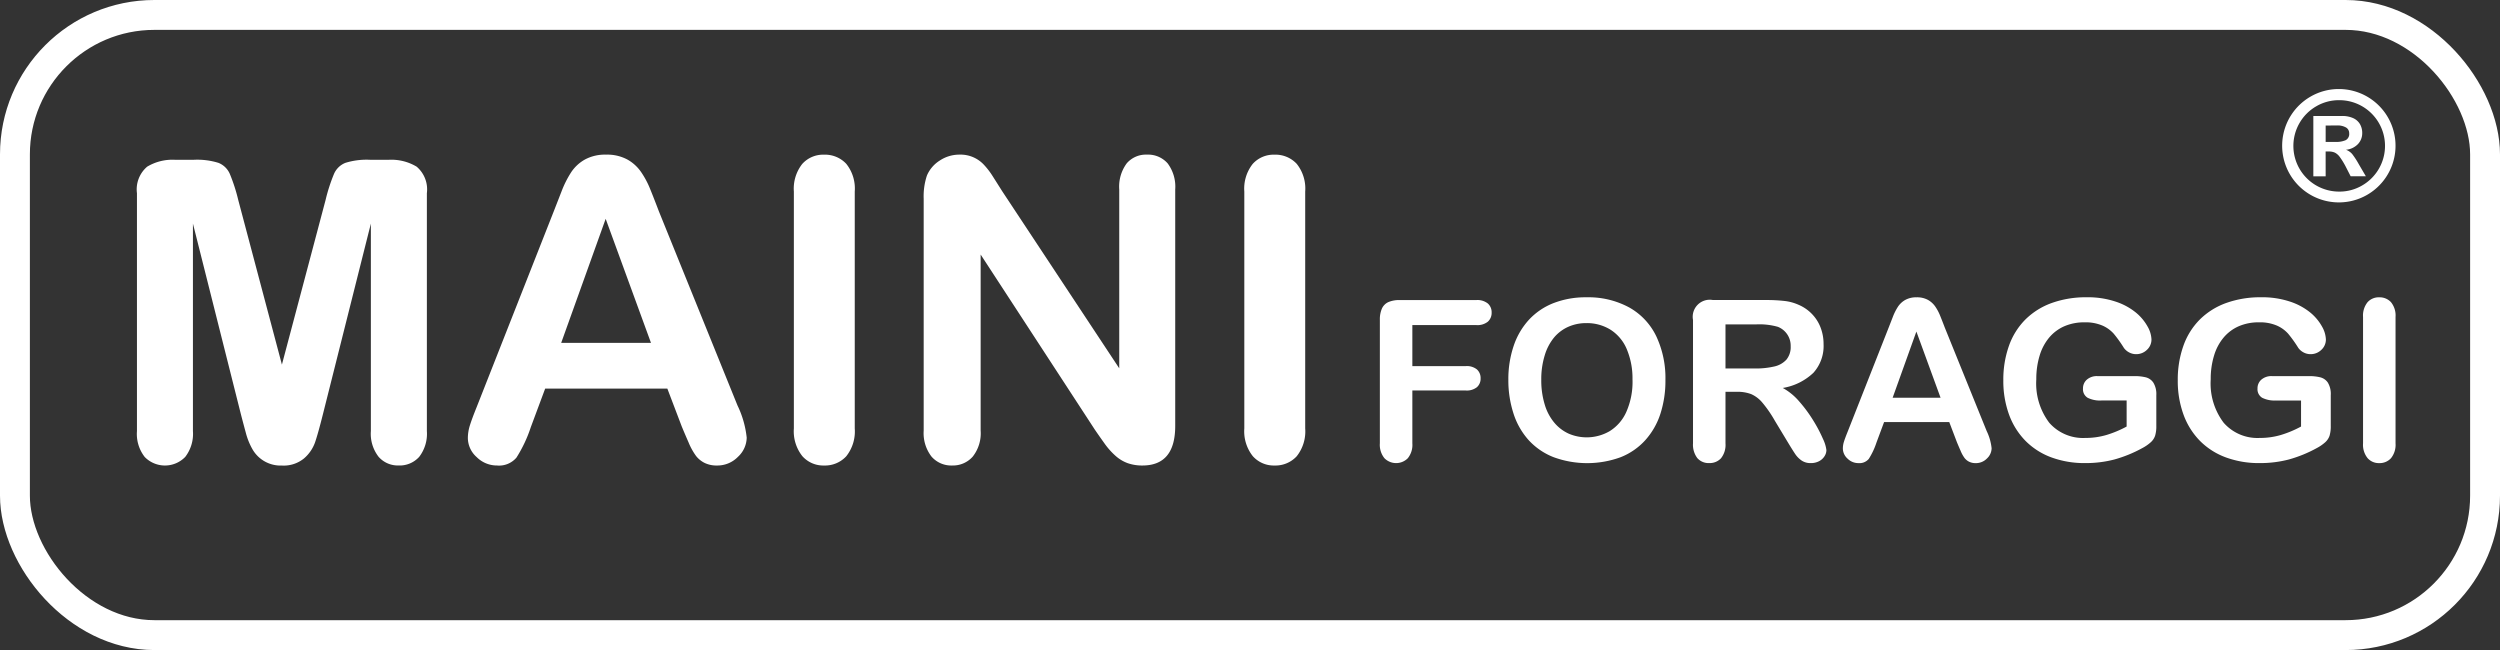
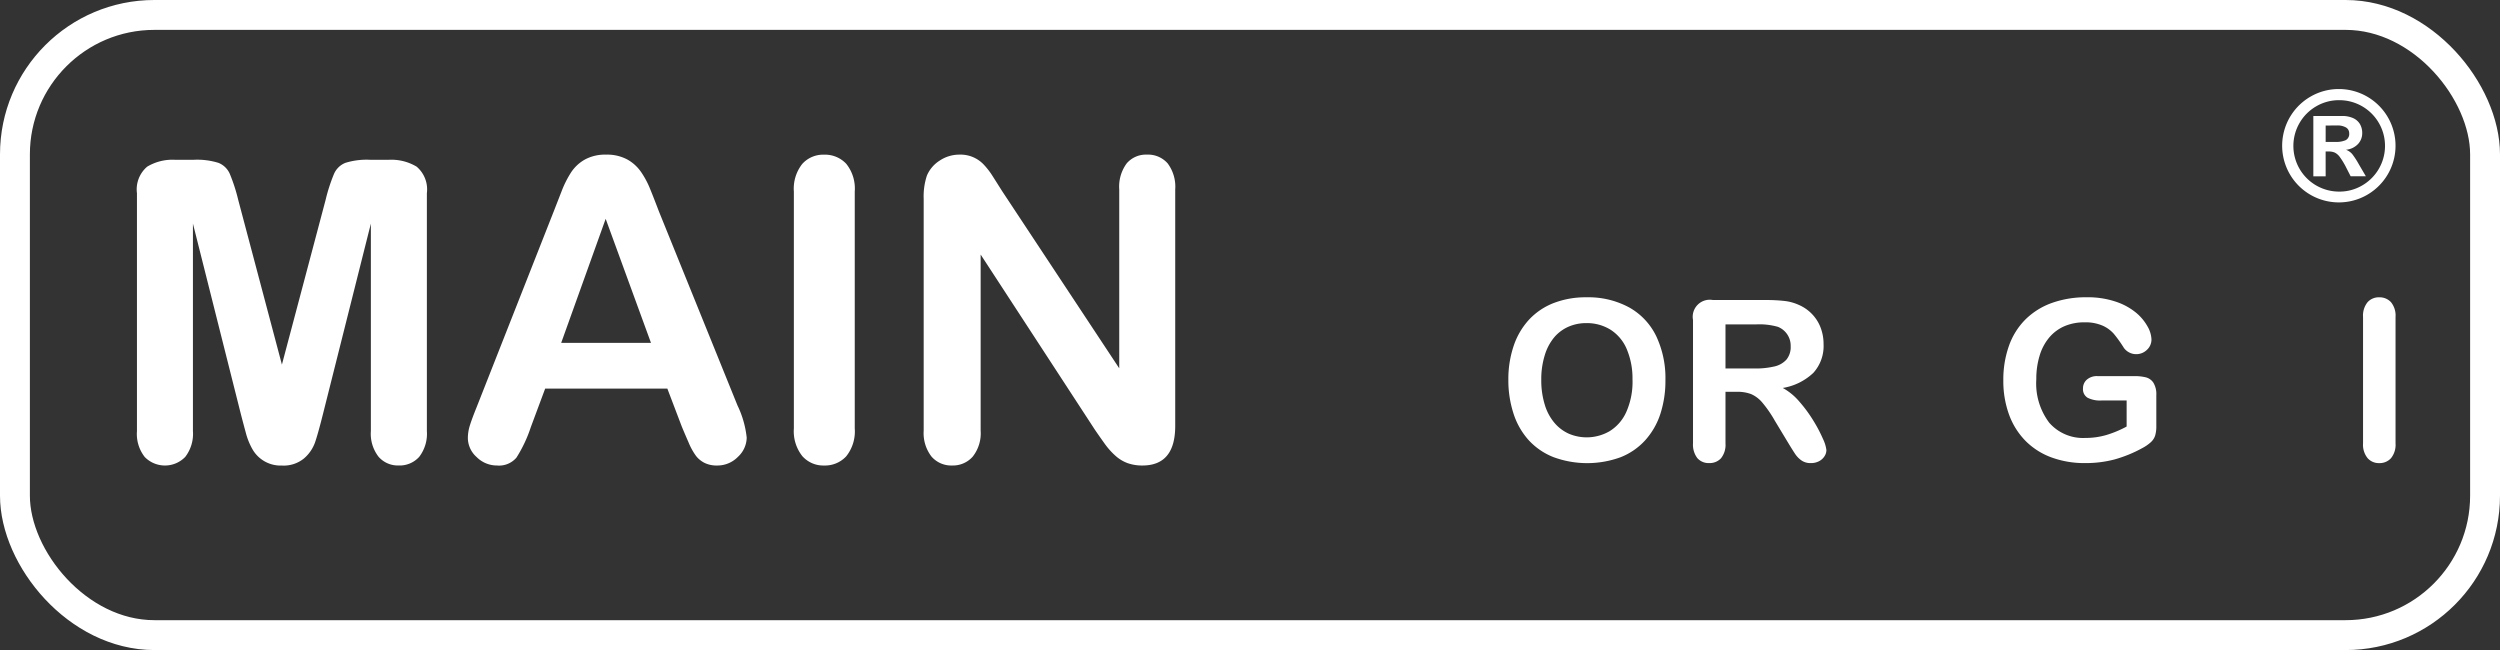
<svg xmlns="http://www.w3.org/2000/svg" width="251" height="65.265" viewBox="0 0 251 65.265">
  <rect x="0" y="0" width="251" height="65.265" fill="#333333" stroke="none" />
  <g transform="translate(-10.239 -23.152)">
    <rect width="248" height="62.265" rx="14" transform="translate(11.739 24.652)" fill="none" stroke="#fff" stroke-miterlimit="10" stroke-width="3" />
    <g transform="translate(23.989 38.682)">
      <path d="M62.845,98.541,58.008,79.315v20.832a3.792,3.792,0,0,1-.772,2.594,2.834,2.834,0,0,1-4.066.01,3.75,3.75,0,0,1-.782-2.6V76.268A2.992,2.992,0,0,1,53.417,73.6a4.929,4.929,0,0,1,2.779-.69H58.09a7.216,7.216,0,0,1,2.481.309,2.082,2.082,0,0,1,1.142,1.111,17.313,17.313,0,0,1,.844,2.614l4.385,16.53,4.385-16.53a17.244,17.244,0,0,1,.844-2.614,2.082,2.082,0,0,1,1.142-1.111,7.214,7.214,0,0,1,2.481-.309h1.894a4.931,4.931,0,0,1,2.779.69,2.993,2.993,0,0,1,1.029,2.666v23.878a3.792,3.792,0,0,1-.772,2.594,2.636,2.636,0,0,1-2.069.864,2.573,2.573,0,0,1-2-.864,3.757,3.757,0,0,1-.782-2.594V79.315L71.038,98.541q-.473,1.873-.772,2.748a3.8,3.8,0,0,1-1.1,1.6,3.211,3.211,0,0,1-2.223.72,3.252,3.252,0,0,1-2.964-1.647,6.736,6.736,0,0,1-.649-1.6Q63.092,99.488,62.845,98.541Z" transform="translate(-52.388 -72.398)" fill="#fff" />
      <path d="M184.1,98.48l-1.441-3.788H170.391l-1.441,3.87a13.558,13.558,0,0,1-1.441,3.057,2.292,2.292,0,0,1-1.956.792,2.866,2.866,0,0,1-2.038-.844,2.583,2.583,0,0,1-.885-1.914,4.266,4.266,0,0,1,.206-1.276q.205-.659.679-1.832l7.719-19.6.792-2.028a10.272,10.272,0,0,1,.988-1.966,4.013,4.013,0,0,1,1.379-1.266,4.229,4.229,0,0,1,2.11-.484,4.274,4.274,0,0,1,2.13.484,4.1,4.1,0,0,1,1.379,1.245,8.727,8.727,0,0,1,.885,1.636q.36.875.916,2.337L189.7,96.38a9.788,9.788,0,0,1,.926,3.232,2.675,2.675,0,0,1-.875,1.925,2.877,2.877,0,0,1-2.11.875,2.736,2.736,0,0,1-1.235-.257,2.528,2.528,0,0,1-.865-.7,6.415,6.415,0,0,1-.751-1.359Q184.389,99.18,184.1,98.48ZM172,90.1h9.016l-4.549-12.454Z" transform="translate(-129.407 -71.205)" fill="#fff" />
      <path d="M271.235,98.686V74.91a4.005,4.005,0,0,1,.844-2.779,2.816,2.816,0,0,1,2.182-.926,2.913,2.913,0,0,1,2.233.916,3.97,3.97,0,0,1,.854,2.789V98.686a4.009,4.009,0,0,1-.854,2.8,2.9,2.9,0,0,1-2.233.926,2.811,2.811,0,0,1-2.172-.936A4.014,4.014,0,0,1,271.235,98.686Z" transform="translate(-205.281 -71.205)" fill="#fff" />
      <path d="M322.355,74.869l11.754,17.785V74.7a3.94,3.94,0,0,1,.751-2.625,2.536,2.536,0,0,1,2.028-.875,2.614,2.614,0,0,1,2.079.875,3.906,3.906,0,0,1,.762,2.625V98.439q0,3.973-3.294,3.973a4.366,4.366,0,0,1-1.482-.237,3.754,3.754,0,0,1-1.235-.751,7.3,7.3,0,0,1-1.07-1.2q-.494-.689-.988-1.41L320.194,81.23V98.912a3.772,3.772,0,0,1-.8,2.614,2.654,2.654,0,0,1-2.058.885,2.624,2.624,0,0,1-2.079-.9,3.845,3.845,0,0,1-.782-2.6V75.631A6.59,6.59,0,0,1,314.8,73.3a3.319,3.319,0,0,1,1.3-1.513,3.528,3.528,0,0,1,1.955-.587,3.2,3.2,0,0,1,2.439.988,7.458,7.458,0,0,1,.906,1.173Q321.861,74.087,322.355,74.869Z" transform="translate(-235.487 -71.205)" fill="#fff" />
-       <path d="M421.3,98.686V74.91a4.005,4.005,0,0,1,.844-2.779,2.816,2.816,0,0,1,2.182-.926,2.913,2.913,0,0,1,2.233.916,3.97,3.97,0,0,1,.854,2.789V98.686a4.009,4.009,0,0,1-.854,2.8,2.9,2.9,0,0,1-2.233.926,2.81,2.81,0,0,1-2.172-.936A4.014,4.014,0,0,1,421.3,98.686Z" transform="translate(-310.121 -71.205)" fill="#fff" />
      <g transform="translate(124.788 14.319)">
-         <path d="M476.144,122.144H469.72v4.118h5.37a1.61,1.61,0,0,1,1.114.335,1.151,1.151,0,0,1,.368.895,1.127,1.127,0,0,1-.373.89,1.631,1.631,0,0,1-1.109.329h-5.37v5.3a2.134,2.134,0,0,1-.456,1.5,1.65,1.65,0,0,1-2.35-.005,2.137,2.137,0,0,1-.456-1.493V121.628a2.713,2.713,0,0,1,.209-1.148,1.3,1.3,0,0,1,.653-.648,2.749,2.749,0,0,1,1.136-.2h7.687a1.673,1.673,0,0,1,1.158.346,1.169,1.169,0,0,1,.379.906,1.182,1.182,0,0,1-.379.917A1.672,1.672,0,0,1,476.144,122.144Z" transform="translate(-466.458 -119.354)" fill="#fff" />
        <path d="M517.1,118.718a8.6,8.6,0,0,1,4.3,1.016,6.584,6.584,0,0,1,2.718,2.888,9.841,9.841,0,0,1,.923,4.4,10.76,10.76,0,0,1-.505,3.393,7.344,7.344,0,0,1-1.516,2.647,6.618,6.618,0,0,1-2.482,1.713,9.783,9.783,0,0,1-6.753-.016,6.712,6.712,0,0,1-2.493-1.719,7.338,7.338,0,0,1-1.51-2.669,10.765,10.765,0,0,1-.511-3.371,10.409,10.409,0,0,1,.532-3.4,7.3,7.3,0,0,1,1.543-2.636,6.673,6.673,0,0,1,2.46-1.664A8.857,8.857,0,0,1,517.1,118.718Zm4.634,8.28a7.554,7.554,0,0,0-.571-3.064,4.264,4.264,0,0,0-1.631-1.96,4.482,4.482,0,0,0-2.432-.665,4.407,4.407,0,0,0-1.806.368,3.973,3.973,0,0,0-1.428,1.071,5.113,5.113,0,0,0-.944,1.8,8.108,8.108,0,0,0-.346,2.454,8.308,8.308,0,0,0,.346,2.482,5.079,5.079,0,0,0,.977,1.839,4.1,4.1,0,0,0,1.449,1.093,4.581,4.581,0,0,0,4.1-.263,4.327,4.327,0,0,0,1.669-1.933A7.475,7.475,0,0,0,521.737,127Z" transform="translate(-496.37 -118.718)" fill="#fff" />
        <path d="M575.184,128.842h-1.142v5.172a2.149,2.149,0,0,1-.45,1.5,1.533,1.533,0,0,1-1.175.483,1.5,1.5,0,0,1-1.208-.505,2.238,2.238,0,0,1-.428-1.482V121.628a1.712,1.712,0,0,1,2-2h5.3a16.075,16.075,0,0,1,1.878.093,4.722,4.722,0,0,1,1.406.379,4.064,4.064,0,0,1,1.34.911,3.992,3.992,0,0,1,.884,1.378,4.594,4.594,0,0,1,.3,1.664,4.019,4.019,0,0,1-1.016,2.877,5.833,5.833,0,0,1-3.08,1.526,5.97,5.97,0,0,1,1.658,1.362,13.836,13.836,0,0,1,1.411,1.916,14.222,14.222,0,0,1,.966,1.834,3.626,3.626,0,0,1,.346,1.126,1.151,1.151,0,0,1-.2.631,1.425,1.425,0,0,1-.555.494,1.749,1.749,0,0,1-.813.181,1.585,1.585,0,0,1-.922-.258,2.482,2.482,0,0,1-.643-.653q-.269-.4-.73-1.164L579,131.752a11.982,11.982,0,0,0-1.257-1.823,3.107,3.107,0,0,0-1.126-.857A3.877,3.877,0,0,0,575.184,128.842Zm1.867-6.765h-3.009V126.5h2.921a8.175,8.175,0,0,0,1.977-.2,2.316,2.316,0,0,0,1.224-.692,1.988,1.988,0,0,0,.423-1.345,2.034,2.034,0,0,0-1.285-1.944A6.8,6.8,0,0,0,577.05,122.078Z" transform="translate(-539.341 -119.354)" fill="#fff" />
-         <path d="M632.153,133.268l-.769-2.021H624.84l-.768,2.065a7.234,7.234,0,0,1-.769,1.631,1.222,1.222,0,0,1-1.043.423,1.529,1.529,0,0,1-1.087-.45,1.379,1.379,0,0,1-.472-1.021,2.28,2.28,0,0,1,.11-.681q.109-.351.362-.977l4.118-10.454.422-1.082a5.493,5.493,0,0,1,.527-1.049,2.147,2.147,0,0,1,.736-.675,2.258,2.258,0,0,1,1.126-.258,2.283,2.283,0,0,1,1.137.258,2.191,2.191,0,0,1,.736.665,4.654,4.654,0,0,1,.472.873q.192.467.489,1.246l4.206,10.388a5.223,5.223,0,0,1,.494,1.724,1.428,1.428,0,0,1-.467,1.027,1.535,1.535,0,0,1-1.126.467,1.457,1.457,0,0,1-.659-.137,1.348,1.348,0,0,1-.461-.373,3.415,3.415,0,0,1-.4-.725Q632.307,133.642,632.153,133.268ZM625.7,128.8h4.81l-2.427-6.644Z" transform="translate(-574.216 -118.718)" fill="#fff" />
        <path d="M689.517,128.546v3.086a3.243,3.243,0,0,1-.121.983,1.56,1.56,0,0,1-.445.665,4.185,4.185,0,0,1-.829.571A13.029,13.029,0,0,1,685.311,135a11.327,11.327,0,0,1-2.943.363,9.588,9.588,0,0,1-3.382-.571,7.113,7.113,0,0,1-2.6-1.658,7.323,7.323,0,0,1-1.653-2.635,9.855,9.855,0,0,1-.576-3.459,10.1,10.1,0,0,1,.56-3.437,7.06,7.06,0,0,1,1.647-2.647,7.232,7.232,0,0,1,2.647-1.664,10.151,10.151,0,0,1,3.536-.577,8.777,8.777,0,0,1,2.877.434,6.333,6.333,0,0,1,2.032,1.093,4.869,4.869,0,0,1,1.175,1.395,2.831,2.831,0,0,1,.4,1.307,1.4,1.4,0,0,1-.456,1.049,1.529,1.529,0,0,1-1.093.434,1.472,1.472,0,0,1-.675-.165,1.532,1.532,0,0,1-.544-.461,13,13,0,0,0-1.021-1.428,3.3,3.3,0,0,0-1.126-.813,4.3,4.3,0,0,0-1.806-.329,4.988,4.988,0,0,0-2.02.39,4.171,4.171,0,0,0-1.521,1.131,5.1,5.1,0,0,0-.966,1.817,7.985,7.985,0,0,0-.335,2.383,6.531,6.531,0,0,0,1.3,4.36,4.511,4.511,0,0,0,3.629,1.526,7.4,7.4,0,0,0,2.125-.3,10.753,10.753,0,0,0,2.015-.845v-2.614H684a2.769,2.769,0,0,1-1.378-.274.994.994,0,0,1-.466-.934,1.146,1.146,0,0,1,.39-.889,1.523,1.523,0,0,1,1.06-.351h3.7a4.725,4.725,0,0,1,1.153.121,1.3,1.3,0,0,1,.763.538A2.2,2.2,0,0,1,689.517,128.546Z" transform="translate(-611.561 -118.718)" fill="#fff" />
-         <path d="M747.635,128.546v3.086a3.244,3.244,0,0,1-.12.983,1.558,1.558,0,0,1-.445.665,4.189,4.189,0,0,1-.829.571A13.027,13.027,0,0,1,743.43,135a11.325,11.325,0,0,1-2.943.363,9.59,9.59,0,0,1-3.383-.571,7.116,7.116,0,0,1-2.6-1.658,7.322,7.322,0,0,1-1.652-2.635,9.853,9.853,0,0,1-.577-3.459,10.1,10.1,0,0,1,.56-3.437,7.061,7.061,0,0,1,1.647-2.647,7.231,7.231,0,0,1,2.646-1.664,10.152,10.152,0,0,1,3.536-.577,8.78,8.78,0,0,1,2.877.434,6.333,6.333,0,0,1,2.031,1.093,4.874,4.874,0,0,1,1.175,1.395,2.834,2.834,0,0,1,.4,1.307,1.4,1.4,0,0,1-.456,1.049,1.53,1.53,0,0,1-1.093.434,1.474,1.474,0,0,1-.675-.165,1.534,1.534,0,0,1-.544-.461,13.041,13.041,0,0,0-1.021-1.428,3.3,3.3,0,0,0-1.126-.813,4.3,4.3,0,0,0-1.806-.329,4.988,4.988,0,0,0-2.021.39,4.171,4.171,0,0,0-1.521,1.131,5.1,5.1,0,0,0-.966,1.817,8,8,0,0,0-.335,2.383,6.531,6.531,0,0,0,1.3,4.36,4.511,4.511,0,0,0,3.629,1.526,7.4,7.4,0,0,0,2.125-.3,10.749,10.749,0,0,0,2.015-.845v-2.614h-2.526a2.768,2.768,0,0,1-1.378-.274,1,1,0,0,1-.467-.934,1.146,1.146,0,0,1,.39-.889,1.524,1.524,0,0,1,1.06-.351h3.7a4.725,4.725,0,0,1,1.153.121,1.3,1.3,0,0,1,.763.538A2.2,2.2,0,0,1,747.635,128.546Z" transform="translate(-652.165 -118.718)" fill="#fff" />
        <path d="M794,133.378V120.695a2.137,2.137,0,0,1,.451-1.482,1.5,1.5,0,0,1,1.164-.494,1.554,1.554,0,0,1,1.191.489,2.118,2.118,0,0,1,.456,1.488v12.683a2.138,2.138,0,0,1-.456,1.493,1.545,1.545,0,0,1-1.191.494,1.5,1.5,0,0,1-1.159-.5A2.142,2.142,0,0,1,794,133.378Z" transform="translate(-695.288 -118.718)" fill="#fff" />
      </g>
      <g transform="translate(215.38 -6.59)">
        <path d="M794.794,71.361a5.691,5.691,0,1,1-2.865.764A5.647,5.647,0,0,1,794.794,71.361Zm.015,1.118a4.5,4.5,0,0,0-2.3.614,4.566,4.566,0,0,0-1.676,1.673,4.588,4.588,0,0,0,0,4.608,4.588,4.588,0,0,0,3.975,2.283,4.47,4.47,0,0,0,2.306-.614,4.588,4.588,0,0,0-2.306-8.564Zm-1.356,7.644h-1.237V74.066h2.868a2.647,2.647,0,0,1,1.125.212,1.51,1.51,0,0,1,.685.6,1.745,1.745,0,0,1,.23.905,1.571,1.571,0,0,1-.431,1.106,1.926,1.926,0,0,1-1.2.57,1.487,1.487,0,0,1,.637.444,7.984,7.984,0,0,1,.644.994l.716,1.222h-1.527l-.5-.976a7.29,7.29,0,0,0-.6-.972,1.377,1.377,0,0,0-.492-.428,1.449,1.449,0,0,0-.6-.112h-.321Zm0-5.1v1.646h.991a2.34,2.34,0,0,0,1.021-.175.7.7,0,0,0,.35-.7.652.652,0,0,0-.306-.566,1.692,1.692,0,0,0-.945-.209Z" transform="translate(-789.087 -71.361)" fill="#fff" />
      </g>
    </g>
  </g>
</svg>